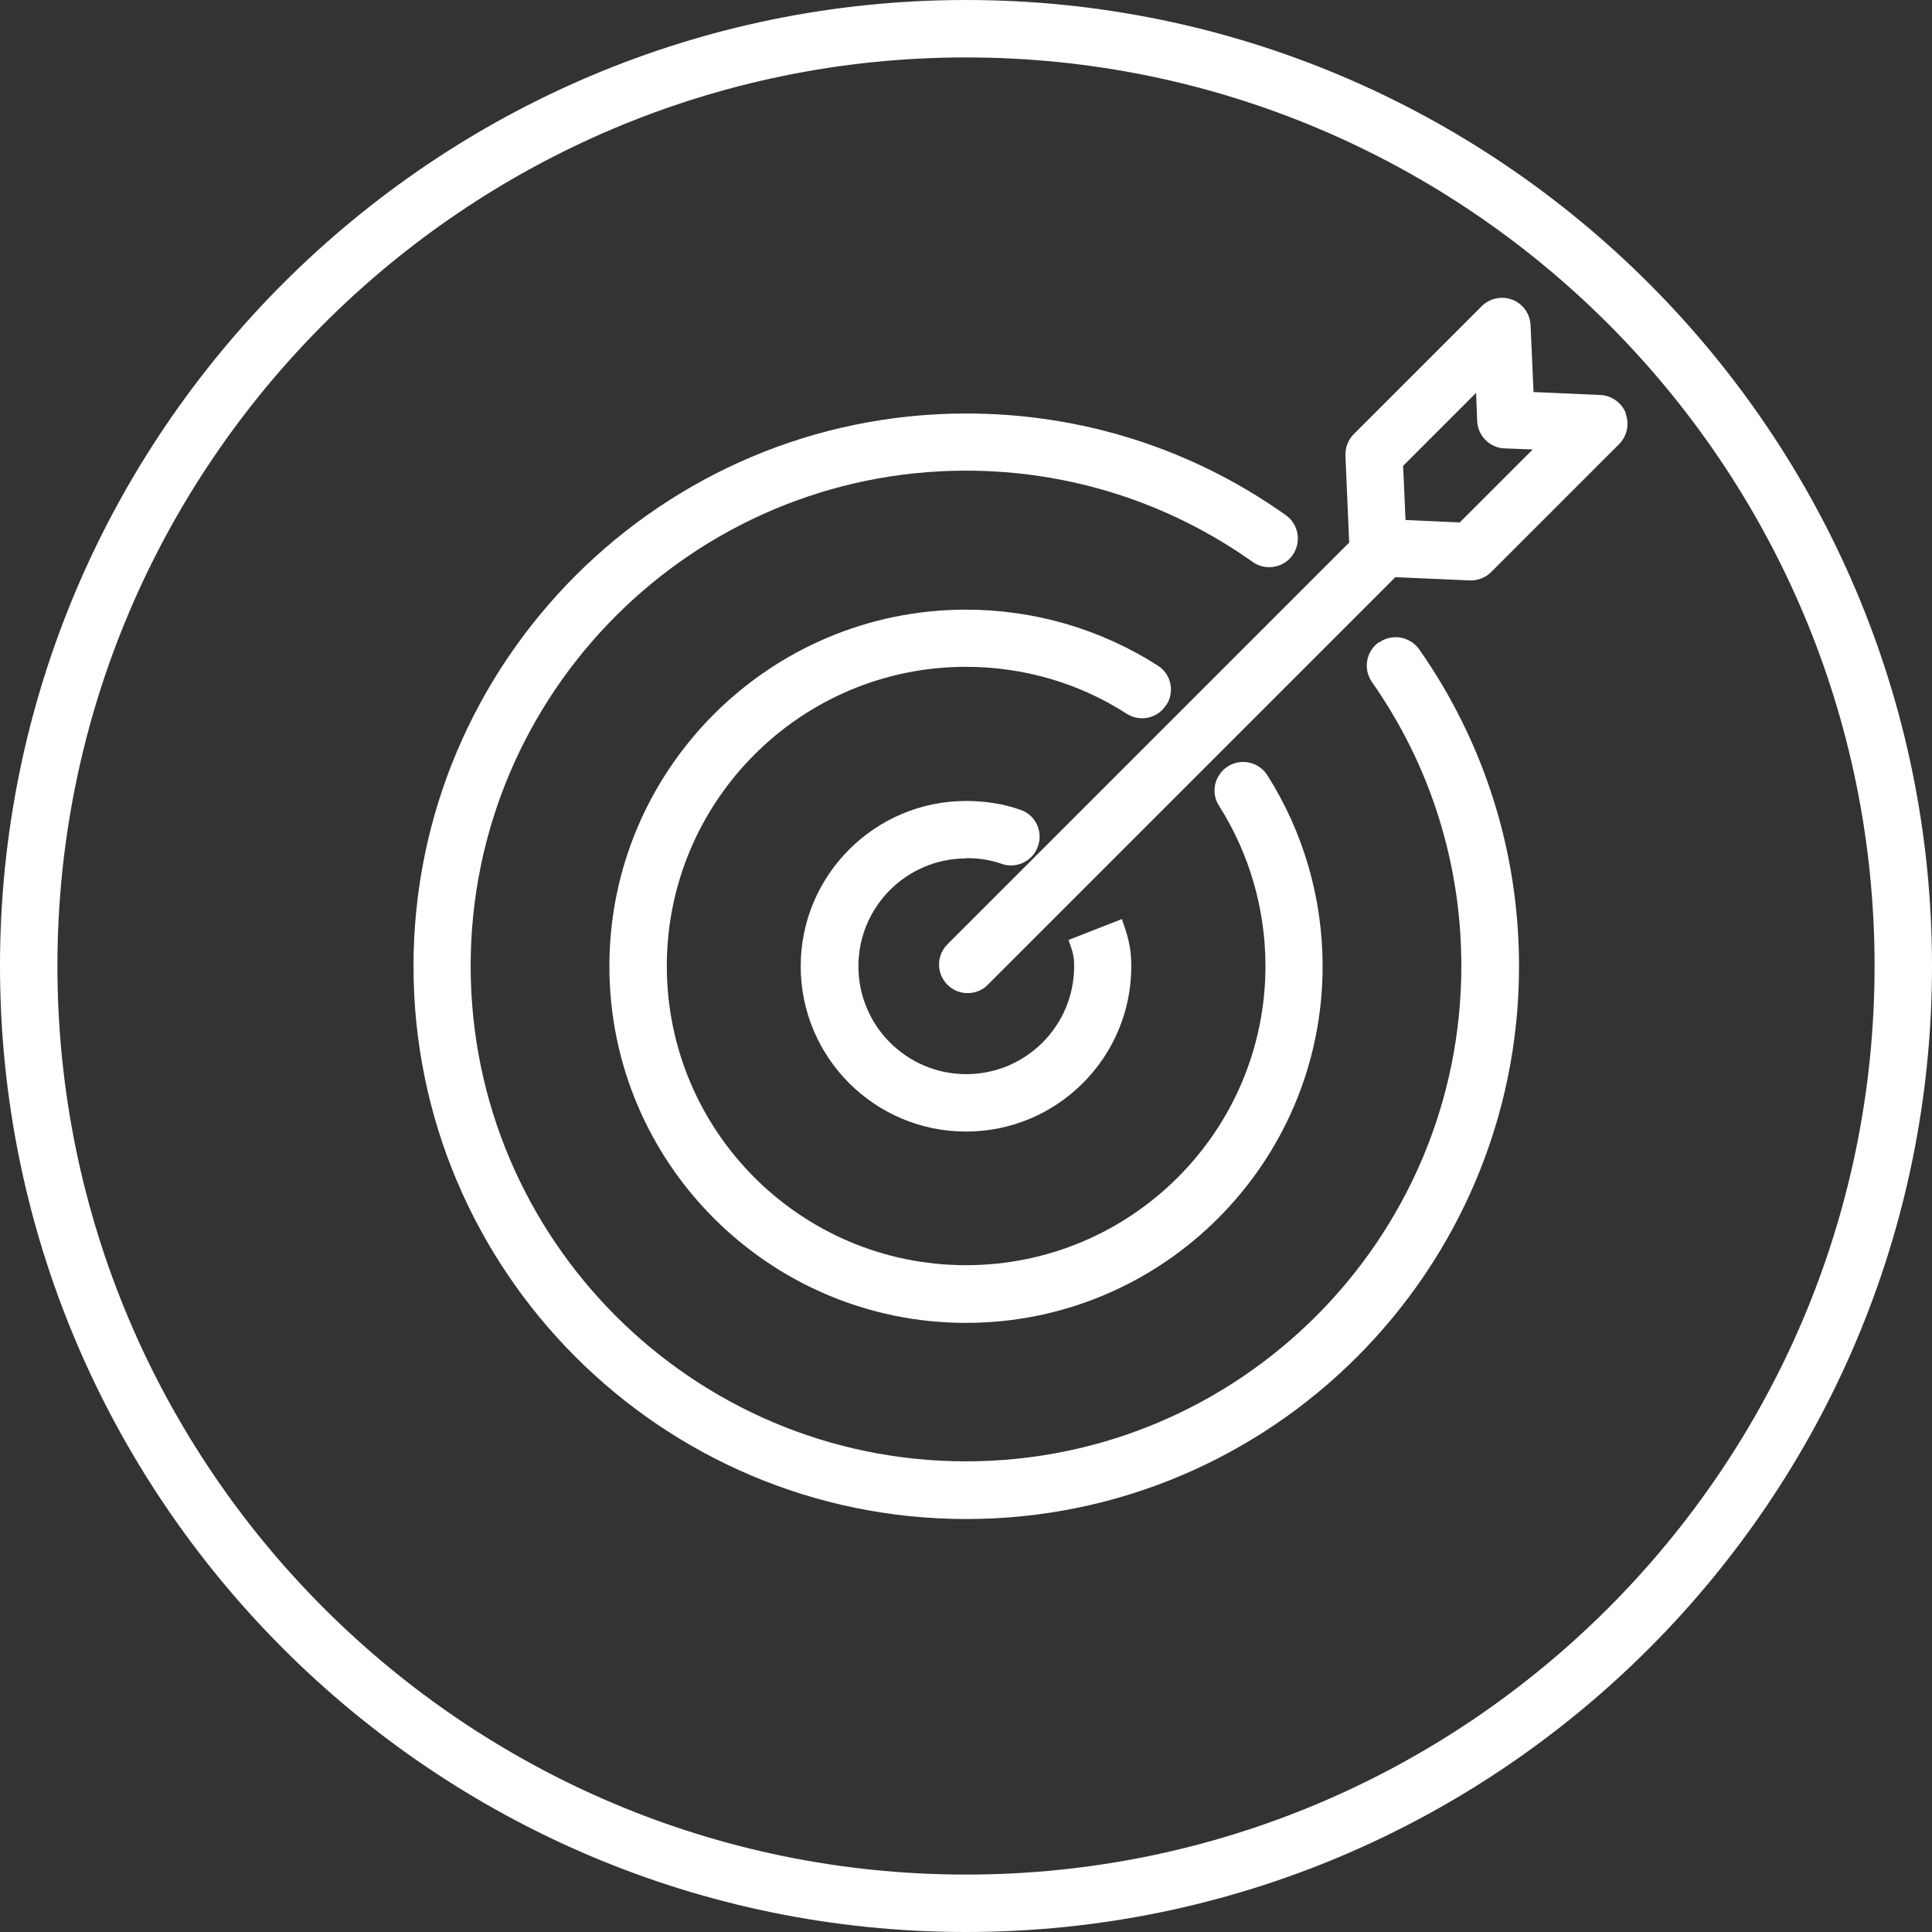
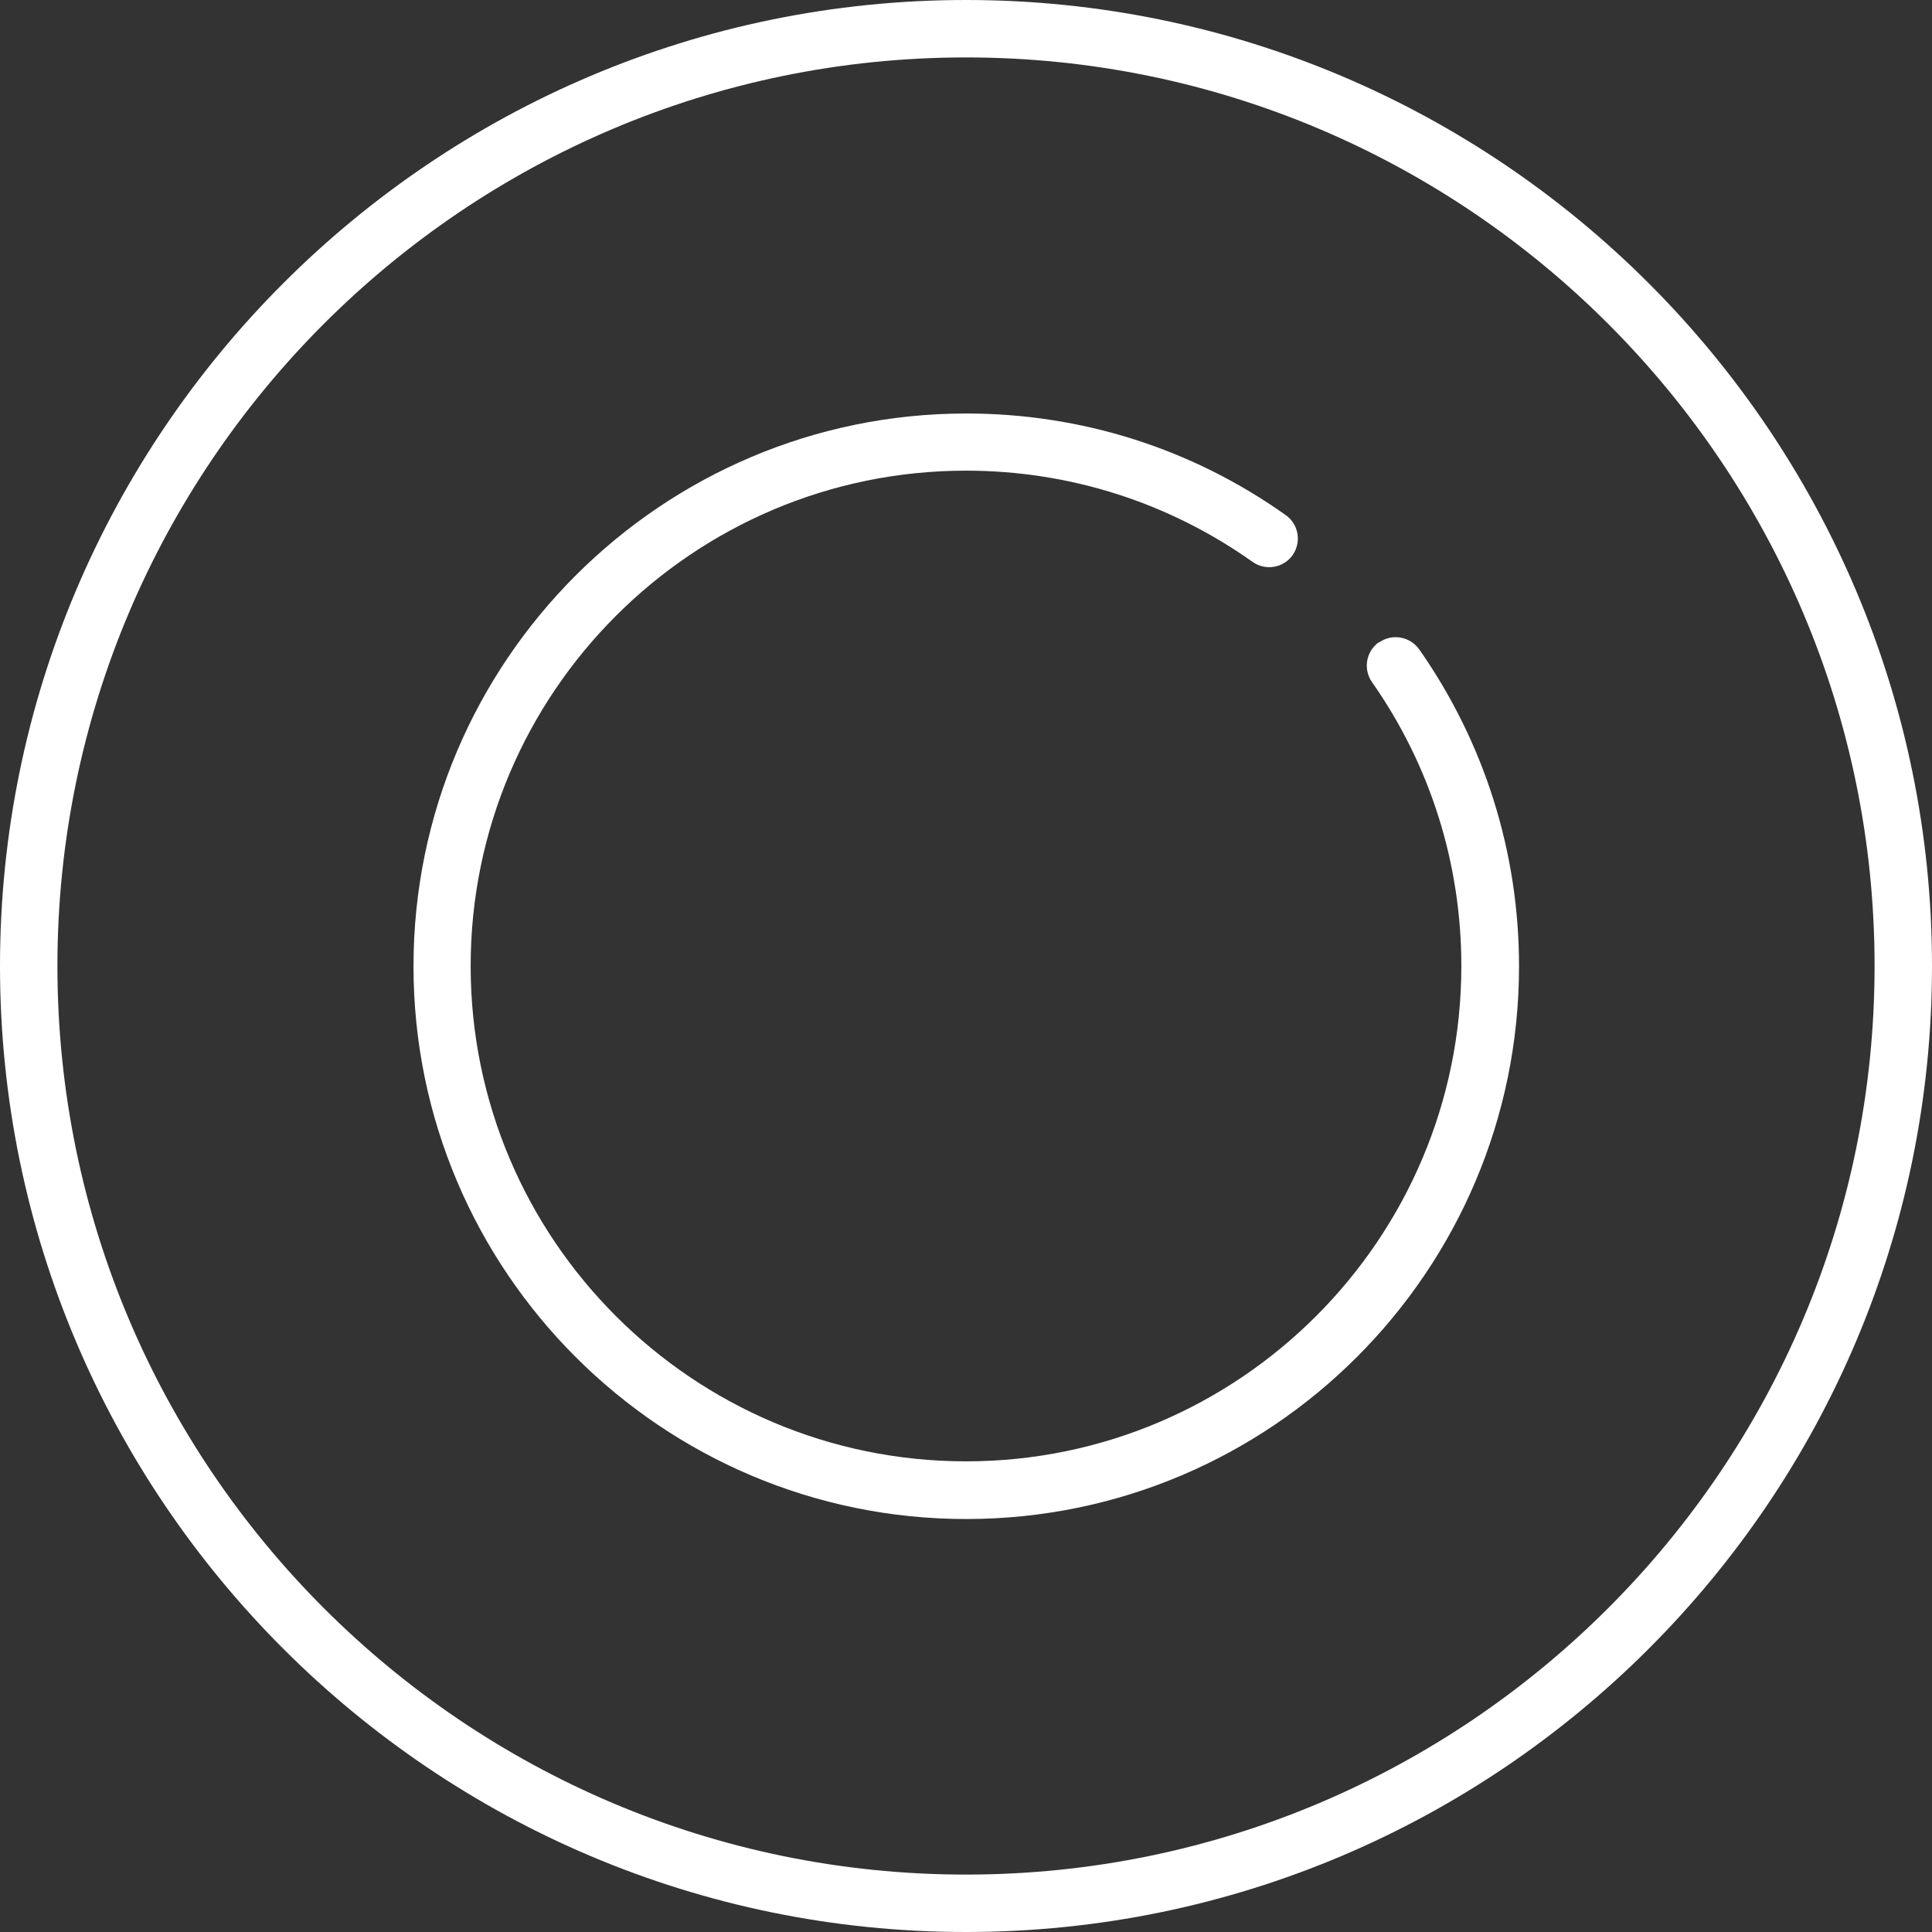
<svg xmlns="http://www.w3.org/2000/svg" id="Layer_2" viewBox="0 0 72 72">
  <rect x="0" y="0" width="72" height="72" fill="#333333" stroke="none" />
  <defs>
    <style>.cls-1{fill:#fff;}</style>
  </defs>
  <g id="Layer_1-2">
    <g>
      <path class="cls-1" d="M36,0C16.15,0,0,16.15,0,36s16.15,36,36,36,36-16.15,36-36S55.85,0,36,0Zm0,69.86c-18.67,0-33.86-15.19-33.86-33.86S17.33,2.14,36,2.14s33.86,15.19,33.86,33.86-15.19,33.86-33.86,33.86Z" />
-       <path class="cls-1" d="M60.59,15.4c-.15-.39-.53-.66-.95-.68l-2.49-.11-.11-2.49c-.02-.42-.28-.8-.68-.95-.39-.15-.84-.06-1.14,.24l-4.77,4.77c-.21,.21-.32,.5-.31,.8l.14,3.24-14.97,14.97c-.42,.42-.42,1.09,0,1.51,.21,.21,.48,.31,.75,.31s.55-.1,.75-.31l15.19-15.19,2.77,.12s.03,0,.05,0c.28,0,.55-.11,.75-.31l4.77-4.77c.3-.3,.39-.75,.24-1.14Zm-6.19,4.07l-2.02-.09-.09-2.02,2.72-2.72,.04,1.05c.02,.55,.47,1,1.02,1.02l1.05,.04-2.72,2.72Z" />
-       <path class="cls-1" d="M36,31.98c.5,0,.92,.07,1.32,.21,.55,.2,1.17-.09,1.36-.65,.2-.56-.09-1.17-.65-1.36-.62-.22-1.29-.33-2.03-.33-3.39,0-6.16,2.76-6.16,6.16s2.76,6.16,6.16,6.16,6.16-2.76,6.16-6.16c0-.76-.15-1.17-.35-1.76l-1.99,.78c.16,.45,.21,.59,.21,.98,0,2.22-1.8,4.02-4.02,4.02s-4.02-1.8-4.02-4.02,1.8-4.02,4.02-4.02Z" />
-       <path class="cls-1" d="M43.47,26.27c.32-.5,.17-1.16-.33-1.47-2.13-1.36-4.6-2.08-7.14-2.08-7.33,0-13.29,5.96-13.29,13.29s5.96,13.29,13.29,13.29,13.29-5.96,13.29-13.29c0-2.53-.71-4.99-2.06-7.12-.32-.5-.98-.64-1.47-.33-.5,.32-.65,.98-.33,1.47,1.13,1.78,1.73,3.85,1.73,5.97,0,6.15-5,11.15-11.16,11.15s-11.15-5-11.15-11.15,5-11.15,11.15-11.15c2.13,0,4.21,.6,5.99,1.75,.5,.32,1.16,.17,1.47-.33Z" />
      <path class="cls-1" d="M51.39,23.93c-.48,.34-.6,1-.26,1.49,2.18,3.11,3.33,6.77,3.33,10.58,0,10.18-8.28,18.46-18.46,18.46s-18.46-8.28-18.46-18.46,8.28-18.46,18.46-18.46c3.85,0,7.55,1.18,10.68,3.4,.48,.34,1.15,.23,1.49-.25,.34-.48,.23-1.15-.25-1.49-3.49-2.48-7.61-3.79-11.91-3.79-11.36,0-20.6,9.24-20.6,20.6s9.24,20.6,20.6,20.6,20.6-9.24,20.6-20.6c0-4.25-1.29-8.34-3.72-11.81-.34-.48-1.01-.6-1.49-.26Z" />
    </g>
  </g>
</svg>